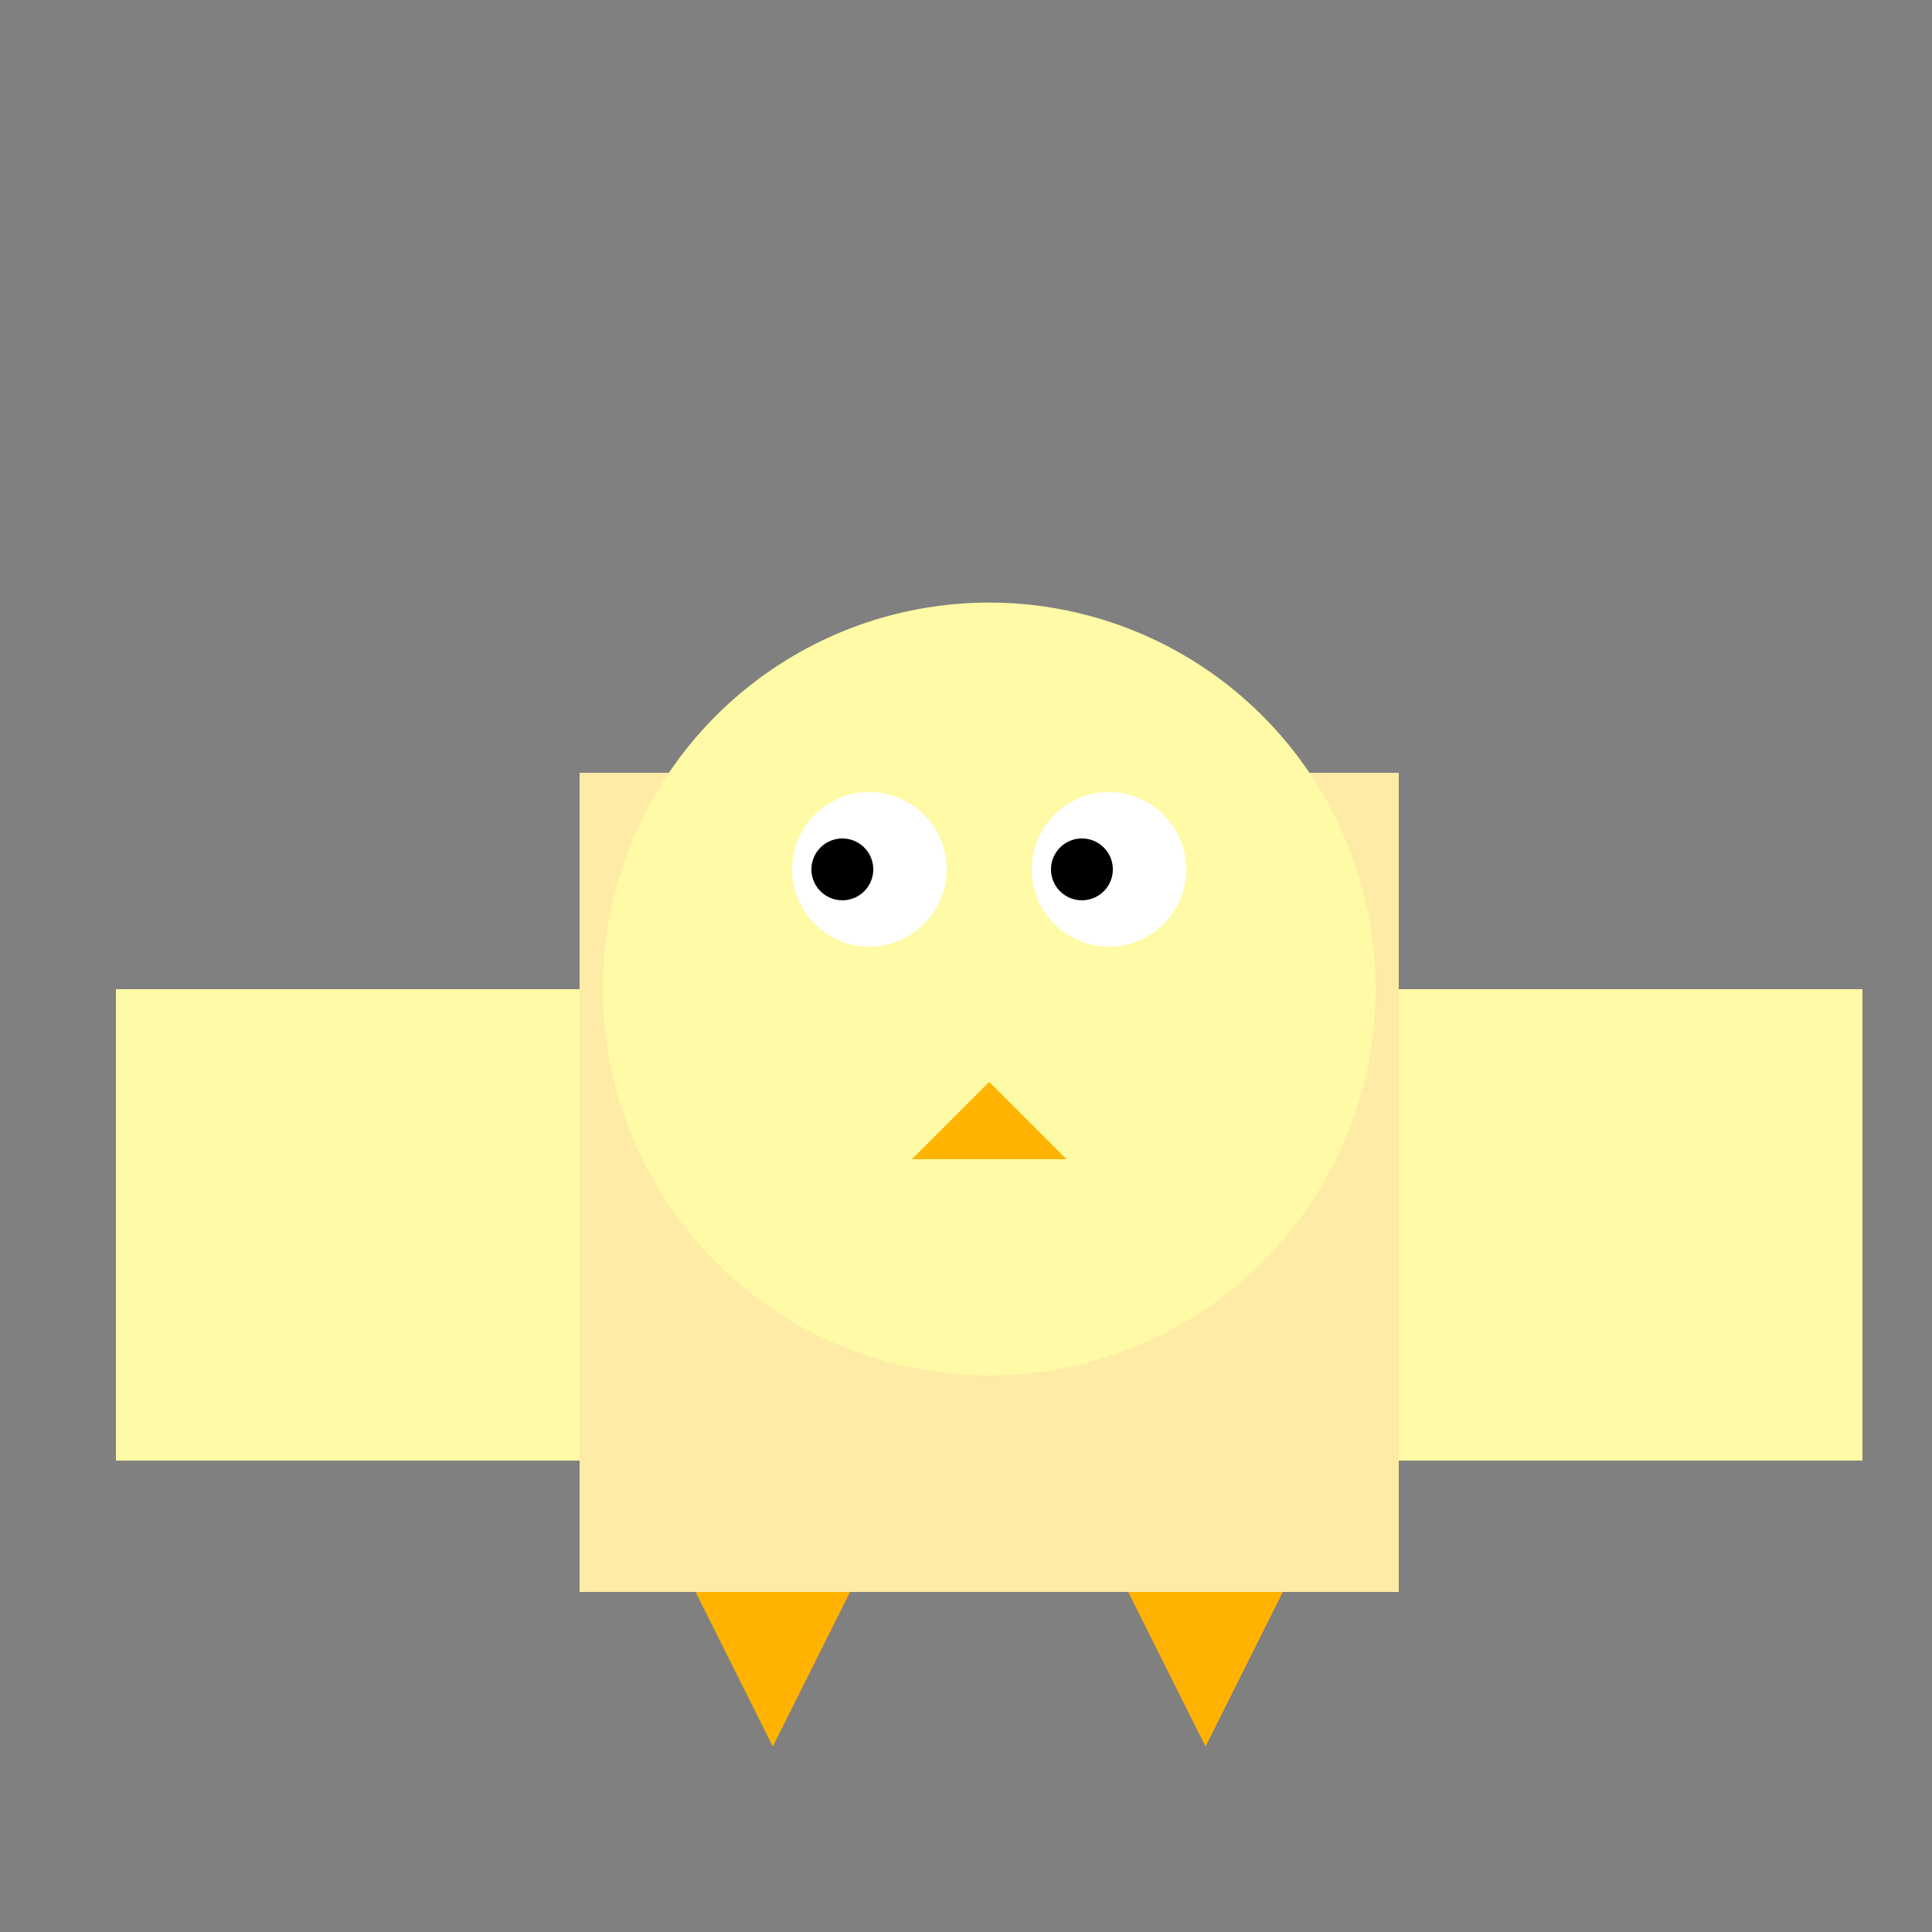
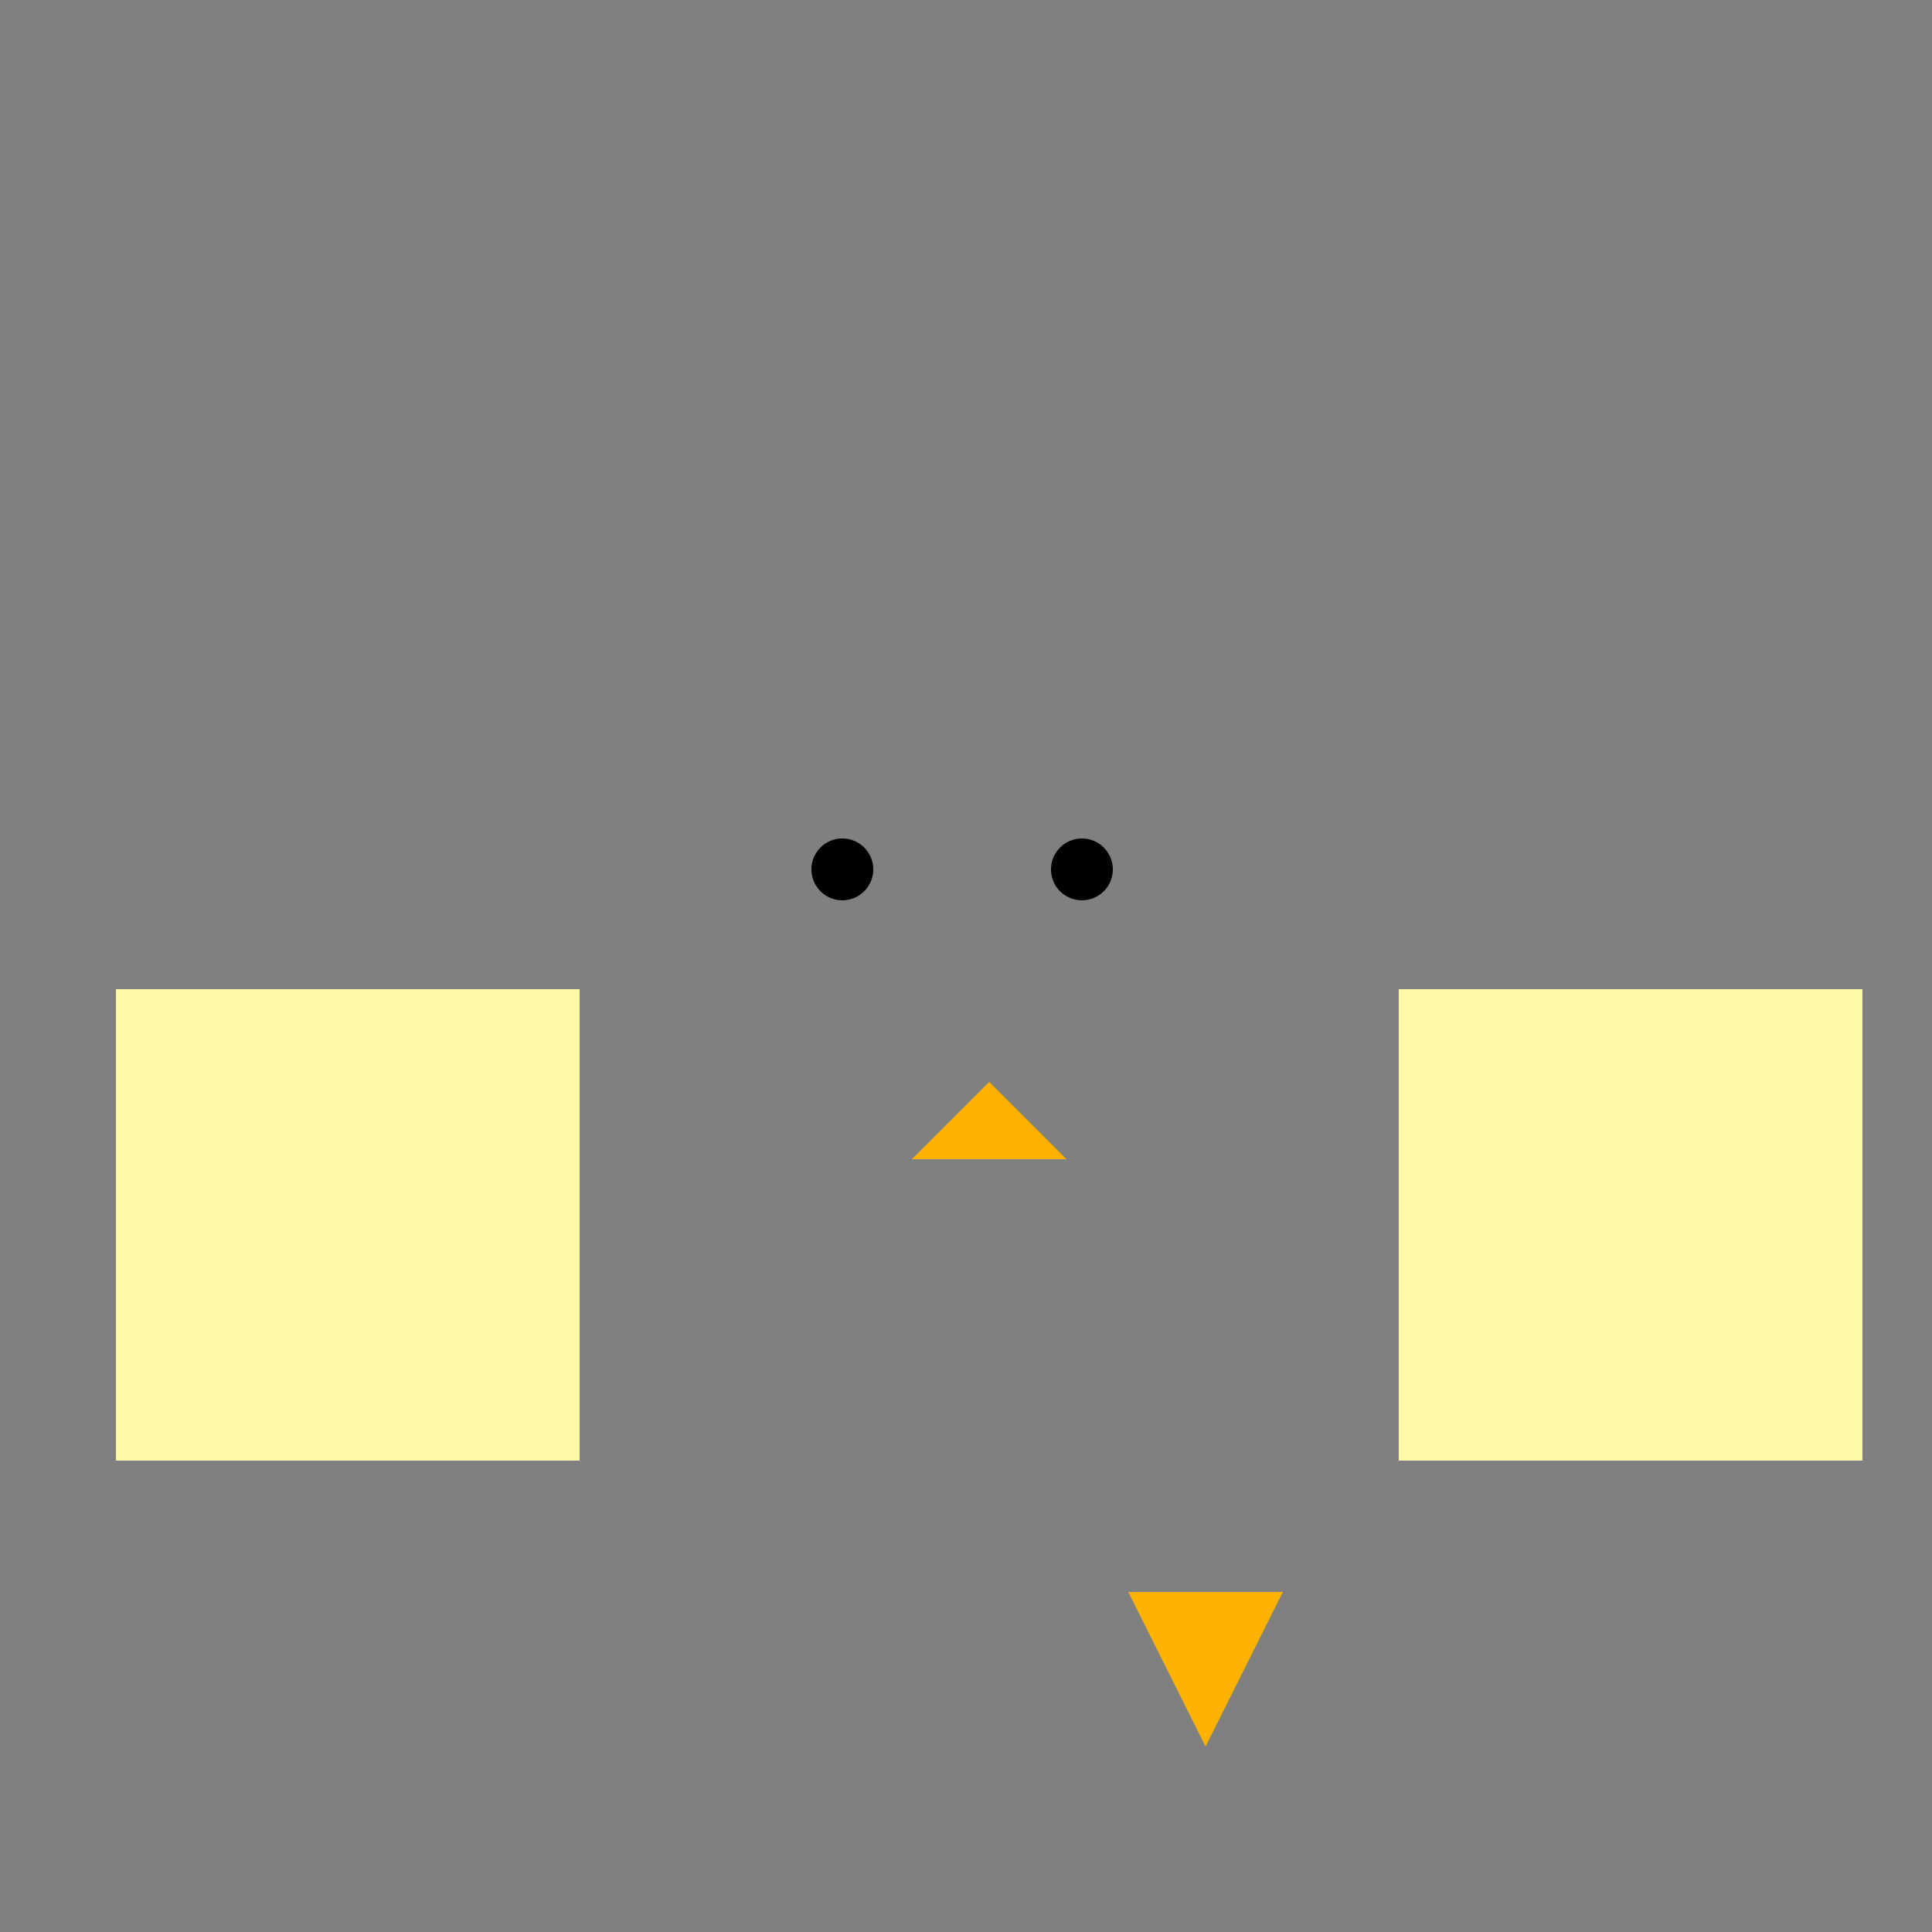
<svg xmlns="http://www.w3.org/2000/svg" width="500" height="500">
  <rect width="100%" height="100%" fill="#808080" stroke="none" />
  <defs />
  <g>
-     <rect fill="#FEEBA6" stroke="none" x="150" y="200" width="212" height="212" />
-     <path fill="#FFFAA6" stroke="none" paint-order="stroke fill markers" d=" M 356 256 A 100 100 0 1 1 356 255.9" />
-     <path fill="#FFFFFF" stroke="none" paint-order="stroke fill markers" d=" M 245 225 A 20 20 0 1 1 245 224.98" />
-     <path fill="#FFFFFF" stroke="none" paint-order="stroke fill markers" d=" M 307 225 A 20 20 0 1 1 307 224.98" />
    <path fill="#000000" stroke="none" paint-order="stroke fill markers" d=" M 226 225 A 8 8 0 1 1 226 224.992" />
    <path fill="#000000" stroke="none" paint-order="stroke fill markers" d=" M 288 225 A 8 8 0 1 1 288 224.992" />
    <path fill="#FFB300" stroke="none" paint-order="stroke fill markers" d=" M 256 280 L 236 300 L 276 300 Z" />
    <path fill="#FFFAA6" stroke="none" paint-order="stroke fill markers" d=" M 150 256 L 150 378 L 30 378 L 30 256 Z" />
    <path fill="#FFFAA6" stroke="none" paint-order="stroke fill markers" d=" M 362 256 L 362 378 L 482 378 L 482 256 Z" />
-     <path fill="#FFB300" stroke="none" paint-order="stroke fill markers" d=" M 180 412 L 220 412 L 200 452 Z" />
+     <path fill="#FFB300" stroke="none" paint-order="stroke fill markers" d=" M 180 412 L 200 452 Z" />
    <path fill="#FFB300" stroke="none" paint-order="stroke fill markers" d=" M 292 412 L 332 412 L 312 452 Z" />
  </g>
</svg>